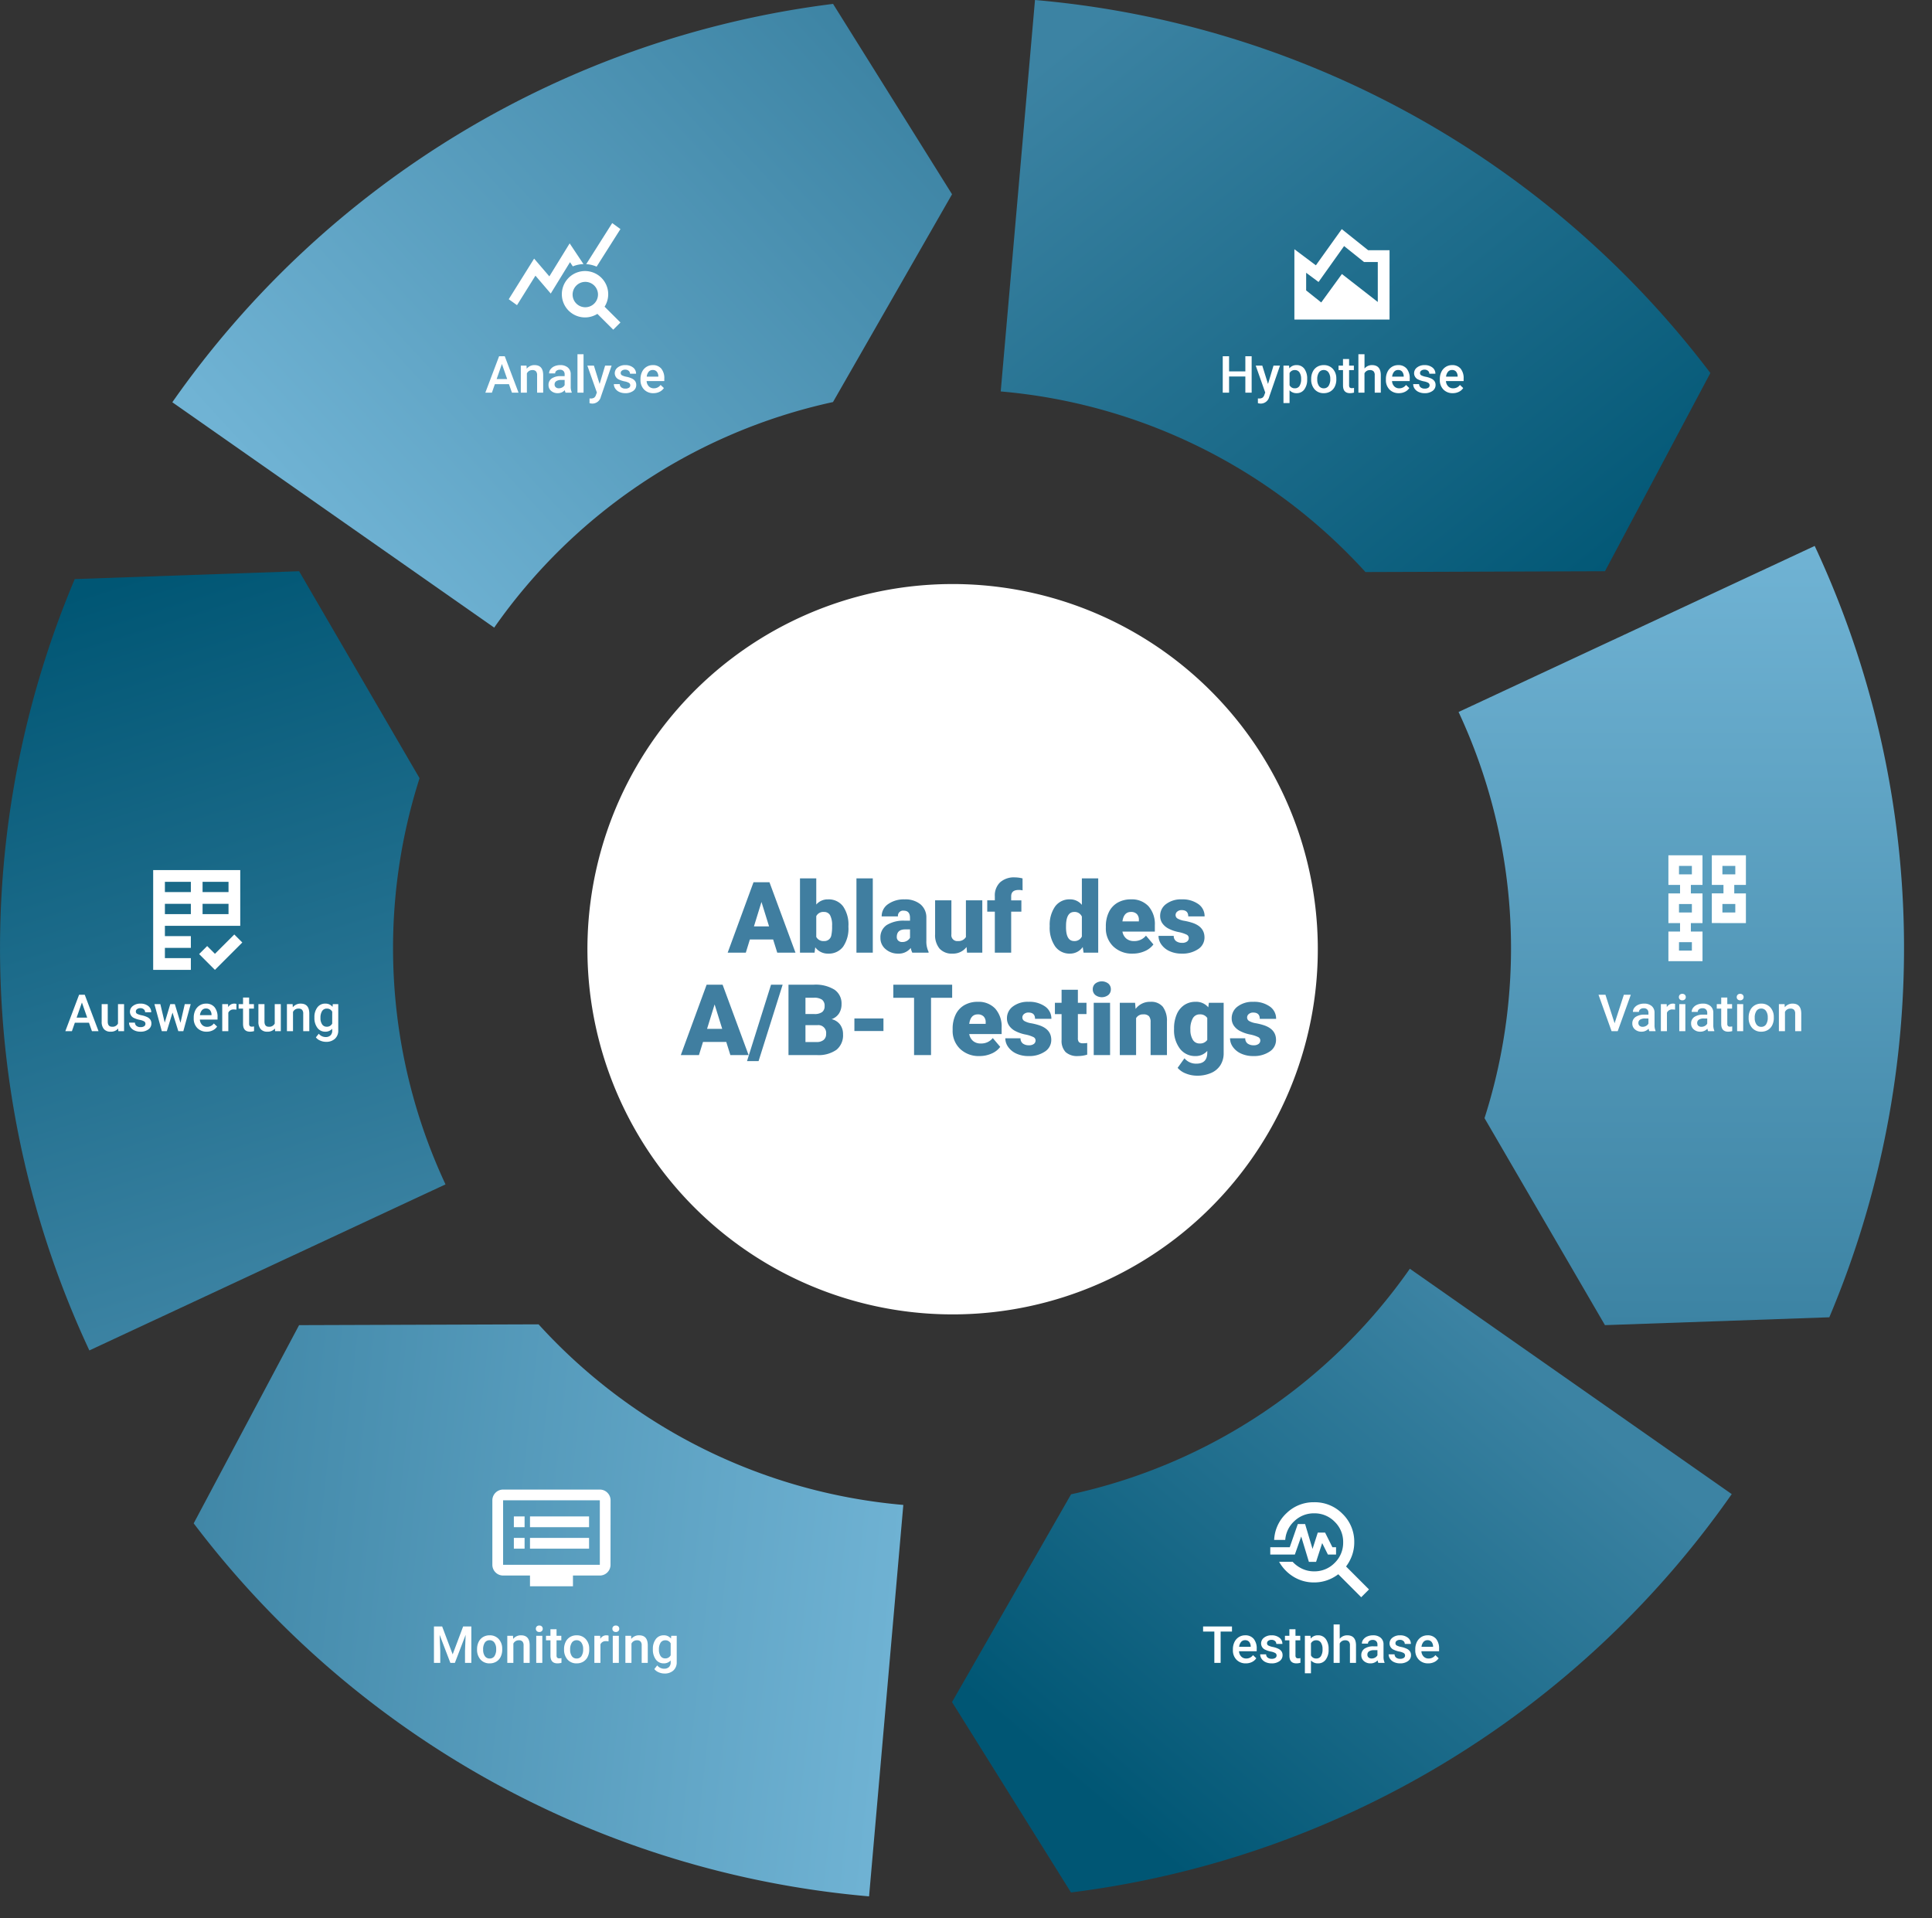
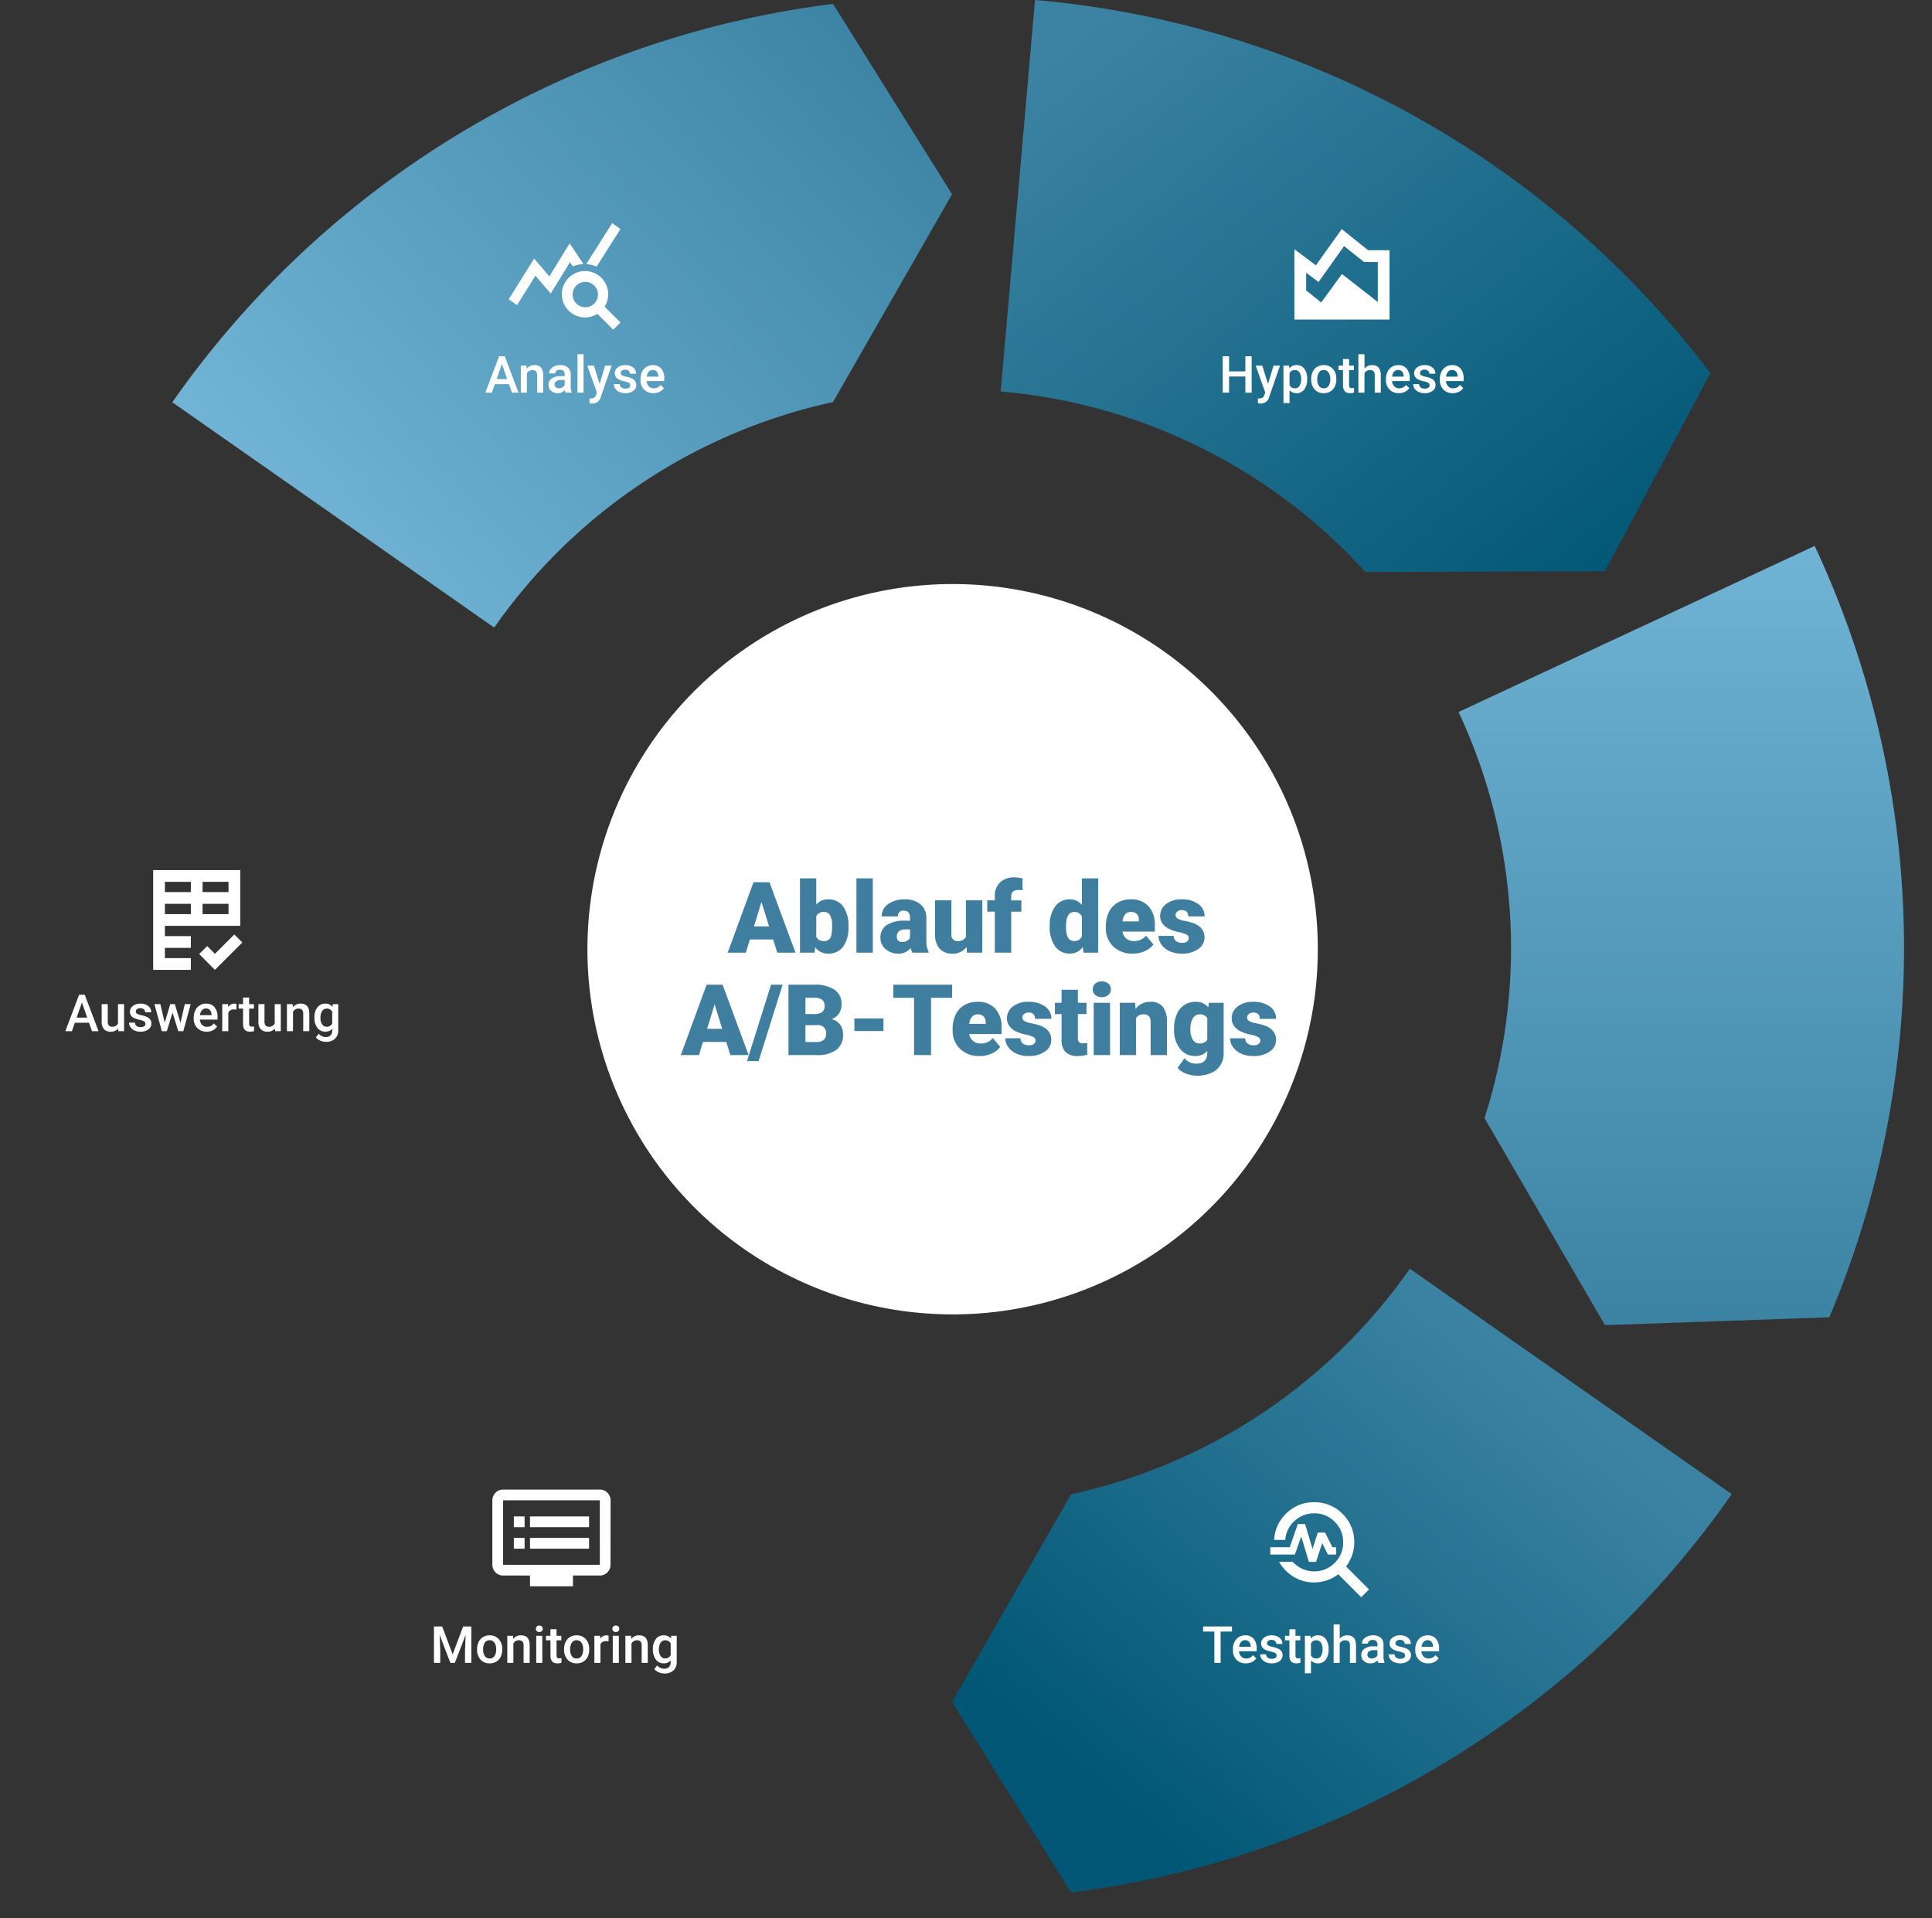
<svg xmlns="http://www.w3.org/2000/svg" xmlns:xlink="http://www.w3.org/1999/xlink" width="565.793" height="561.819" viewBox="0 0 565.793 561.819">
  <rect x="0" y="0" width="565.793" height="561.819" fill="#333333" stroke="none" />
  <defs>
    <clipPath id="clip-path">
      <rect id="Rechteck_8199" data-name="Rechteck 8199" width="557.611" height="555.384" fill="none" />
    </clipPath>
    <linearGradient id="linear-gradient" x1="1" y1="0.596" x2="-0.098" y2="0.5" gradientUnits="objectBoundingBox">
      <stop offset="0" stop-color="#70b3d4" />
      <stop offset="1" stop-color="#3c83a3" />
    </linearGradient>
    <linearGradient id="linear-gradient-2" x1="0.795" y1="0.216" x2="0.154" y2="0.821" gradientUnits="objectBoundingBox">
      <stop offset="0" stop-color="#3c83a3" />
      <stop offset="1" stop-color="#005674" />
    </linearGradient>
    <linearGradient id="linear-gradient-3" x1="0.5" y1="0" x2="0.5" y2="1" xlink:href="#linear-gradient" />
    <linearGradient id="linear-gradient-4" x1="-0.037" y1="0.208" x2="0.845" y2="1.085" xlink:href="#linear-gradient-2" />
    <linearGradient id="linear-gradient-5" x1="0.148" y1="0.801" x2="1" y2="0.173" xlink:href="#linear-gradient" />
    <linearGradient id="linear-gradient-6" x1="0.5" y1="0.952" x2="0.33" y2="0" xlink:href="#linear-gradient-2" />
  </defs>
  <g id="Gruppe_24931" data-name="Gruppe 24931" transform="translate(21346 -14869)">
    <g id="Gruppe_24929" data-name="Gruppe 24929">
      <g id="Gruppe_24927" data-name="Gruppe 24927" transform="translate(-21346 14869)">
        <g id="Gruppe_24926" data-name="Gruppe 24926" clip-path="url(#clip-path)">
          <g id="Gruppe_24925" data-name="Gruppe 24925">
            <g id="Gruppe_24924" data-name="Gruppe 24924" clip-path="url(#clip-path)">
-               <path id="Pfad_23710" data-name="Pfad 23710" d="M57.73,183.936,26.866,241.984A278.16,278.16,0,0,0,224.652,351.229l10.031-114.64A163.439,163.439,0,0,1,127.866,183.7l-70.127.236Z" transform="translate(29.858 204.155)" fill="url(#linear-gradient)" />
              <path id="Pfad_23711" data-name="Pfad 23711" d="M132.049,302.9l34.838,55.753a278.158,278.158,0,0,0,193.5-116.666l-94.265-66a163.447,163.447,0,0,1-99.216,66.059l-34.861,60.85Z" transform="translate(146.757 195.587)" fill="url(#linear-gradient-2)" />
              <path id="Pfad_23712" data-name="Pfad 23712" d="M245.183,303.931l65.7-2.3A278.157,278.157,0,0,0,306.6,75.725L202.307,124.359a163.448,163.448,0,0,1,7.6,118.953l35.266,60.616Z" transform="translate(224.84 84.159)" fill="url(#linear-gradient-3)" />
              <path id="Pfad_23713" data-name="Pfad 23713" d="M315.758,167.293l30.864-58.048A278.161,278.161,0,0,0,148.836,0L138.8,114.64a163.429,163.429,0,0,1,106.817,52.894l70.127-.236Z" transform="translate(154.265)" fill="url(#linear-gradient-4)" />
-               <path id="Pfad_23714" data-name="Pfad 23714" d="M252.243,56.293,217.4.54A278.158,278.158,0,0,0,23.9,117.206l94.265,66a163.444,163.444,0,0,1,99.216-66.057L252.243,56.3Z" transform="translate(26.563 0.6)" fill="url(#linear-gradient-5)" />
-               <path id="Pfad_23715" data-name="Pfad 23715" d="M87.589,79.234l-65.7,2.3A278.166,278.166,0,0,0,26.168,307.44l104.3-48.634a163.448,163.448,0,0,1-7.6-118.953L87.6,79.238Z" transform="translate(0 88.059)" fill="url(#linear-gradient-6)" />
-               <path id="Pfad_23717" data-name="Pfad 23717" d="M252.243,56.293,217.4.54A278.158,278.158,0,0,0,23.9,117.206l94.265,66a163.444,163.444,0,0,1,99.216-66.057L252.243,56.3Z" transform="translate(26.563 0.601)" fill="url(#linear-gradient-5)" />
+               <path id="Pfad_23714" data-name="Pfad 23714" d="M252.243,56.293,217.4.54A278.158,278.158,0,0,0,23.9,117.206l94.265,66a163.444,163.444,0,0,1,99.216-66.057L252.243,56.3" transform="translate(26.563 0.6)" fill="url(#linear-gradient-5)" />
            </g>
          </g>
        </g>
      </g>
      <rect id="Rechteck_8184" data-name="Rechteck 8184" width="557.793" height="556.648" transform="translate(-21338 14874.171)" fill="none" />
      <path id="Pfad_22541" data-name="Pfad 22541" d="M143.131,0A143.131,143.131,0,1,1,0,143.131,143.131,143.131,0,0,1,143.131,0Z" transform="translate(-21211 15004)" fill="url(#linear-gradient-3)" />
      <g id="Gruppe_24872" data-name="Gruppe 24872" transform="translate(-25791.656 13659.747)">
        <path id="Pfad_23481" data-name="Pfad 23481" d="M106.935,0A106.935,106.935,0,1,1,0,106.935,106.935,106.935,0,0,1,106.935,0Z" transform="matrix(0.259, 0.966, -0.966, 0.259, 4800.238, 1356.253)" fill="#fff" />
      </g>
      <path id="Pfad_23693" data-name="Pfad 23693" d="M-60.584-3.852H-67.4L-68.585,0h-5.31l7.562-20.617h4.673L-54.042,0h-5.338Zm-5.622-3.837h4.432L-64-14.84Zm27.669.156a9.338,9.338,0,0,1-1.558,5.792A5.217,5.217,0,0,1-44.484.283a4.527,4.527,0,0,1-3.767-1.855L-48.449,0h-4.276V-21.75h4.772v7.661A4.368,4.368,0,0,1-44.512-15.6a5.219,5.219,0,0,1,4.418,2.053,9.386,9.386,0,0,1,1.558,5.777Zm-4.786-.3a6.229,6.229,0,0,0-.588-3.145,1.981,1.981,0,0,0-1.805-.94,2.285,2.285,0,0,0-2.237,1.23v6.079A2.3,2.3,0,0,0-45.688-3.4a2.027,2.027,0,0,0,2.138-1.64A11.776,11.776,0,0,0-43.323-7.837ZM-31.4,0h-4.786V-21.75H-31.4Zm11.569,0a5.388,5.388,0,0,1-.453-1.374A4.437,4.437,0,0,1-23.966.283a5.436,5.436,0,0,1-3.682-1.31,4.169,4.169,0,0,1-1.515-3.292,4.285,4.285,0,0,1,1.841-3.767A9.378,9.378,0,0,1-21.969-9.36H-20.5v-.811q0-2.12-1.827-2.12a1.493,1.493,0,0,0-1.7,1.679h-4.772a4.278,4.278,0,0,1,1.89-3.607A7.944,7.944,0,0,1-22.083-15.6a6.965,6.965,0,0,1,4.63,1.43,4.972,4.972,0,0,1,1.742,3.922v6.783a6.946,6.946,0,0,0,.651,3.229V0Zm-2.988-3.115a2.662,2.662,0,0,0,1.48-.382,2.4,2.4,0,0,0,.843-.864v-2.45h-1.388q-2.492,0-2.492,2.237a1.366,1.366,0,0,0,.439,1.055A1.589,1.589,0,0,0-22.819-3.115ZM-3.944-1.657A4.92,4.92,0,0,1-8.036.283a4.825,4.825,0,0,1-3.816-1.466,6.164,6.164,0,0,1-1.3-4.213v-9.926h4.772v9.955A1.715,1.715,0,0,0-6.464-3.4,2.494,2.494,0,0,0-4.128-4.574V-15.321h4.8V0H-3.8ZM4.34,0V-12.008H2.117v-3.313H4.34v-1.218A5.294,5.294,0,0,1,5.884-20.6a6.1,6.1,0,0,1,4.333-1.444,9.489,9.489,0,0,1,2.237.3l.014,3.512a4.359,4.359,0,0,0-1.175-.127q-2.167,0-2.167,1.869v1.175h2.988v3.313H9.126V0ZM20.412-7.774a9.359,9.359,0,0,1,1.572-5.735,5.174,5.174,0,0,1,4.39-2.1,4.4,4.4,0,0,1,3.455,1.614v-7.76h4.786V0H30.324l-.241-1.643A4.519,4.519,0,0,1,26.345.283a5.164,5.164,0,0,1-4.333-2.1A9.656,9.656,0,0,1,20.412-7.774Zm4.772.3q0,4.078,2.379,4.078a2.349,2.349,0,0,0,2.266-1.331v-5.834a2.286,2.286,0,0,0-2.237-1.359q-2.209,0-2.393,3.568ZM44.739.283a7.876,7.876,0,0,1-5.707-2.1,7.261,7.261,0,0,1-2.181-5.473v-.4a9.409,9.409,0,0,1,.871-4.149,6.372,6.372,0,0,1,2.542-2.782,7.673,7.673,0,0,1,3.965-.984,6.632,6.632,0,0,1,5.1,2A7.874,7.874,0,0,1,51.2-8.015V-6.16H41.709a3.439,3.439,0,0,0,1.119,2.025,3.329,3.329,0,0,0,2.237.736A4.289,4.289,0,0,0,48.6-4.984l2.181,2.577A6.1,6.1,0,0,1,48.258-.446,8.542,8.542,0,0,1,44.739.283ZM44.2-11.923q-2.1,0-2.492,2.775h4.814v-.368a2.364,2.364,0,0,0-.581-1.777A2.31,2.31,0,0,0,44.2-11.923ZM61.136-4.3a1.1,1.1,0,0,0-.637-.977,9.693,9.693,0,0,0-2.421-.765,11.042,11.042,0,0,1-2.945-1.041,4.934,4.934,0,0,1-1.77-1.565,3.736,3.736,0,0,1-.609-2.11A4.235,4.235,0,0,1,54.5-14.238a7.175,7.175,0,0,1,4.56-1.366,7.949,7.949,0,0,1,4.871,1.374,4.3,4.3,0,0,1,1.841,3.611H60.981q0-1.841-1.94-1.841a1.923,1.923,0,0,0-1.26.418A1.293,1.293,0,0,0,57.271-11a1.187,1.187,0,0,0,.623,1.034,5.887,5.887,0,0,0,1.99.651,17.192,17.192,0,0,1,2.4.609q3.455,1.189,3.455,4.262a4.013,4.013,0,0,1-1.862,3.413A8.166,8.166,0,0,1,59.055.283a8.333,8.333,0,0,1-3.512-.708,5.872,5.872,0,0,1-2.407-1.926,4.361,4.361,0,0,1-.864-2.563h4.46a1.844,1.844,0,0,0,.708,1.551,2.912,2.912,0,0,0,1.742.489,2.291,2.291,0,0,0,1.466-.4A1.268,1.268,0,0,0,61.136-4.3ZM-74.312,26.148h-6.811L-82.313,30h-5.31l7.562-20.617h4.673L-67.771,30h-5.338Zm-5.622-3.837H-75.5l-2.223-7.151Zm15.081,9.459h-3.384L-61.2,9.383h3.4ZM-56.088,30V9.383h7.406a10.487,10.487,0,0,1,6.053,1.458,4.853,4.853,0,0,1,2.074,4.234,4.906,4.906,0,0,1-.736,2.733,4.291,4.291,0,0,1-2.167,1.671,4.345,4.345,0,0,1,2.478,1.586,4.611,4.611,0,0,1,.864,2.832,5.459,5.459,0,0,1-1.919,4.552A9.131,9.131,0,0,1-47.72,30Zm4.97-8.765v4.942h3.257a3.1,3.1,0,0,0,2.067-.616,2.156,2.156,0,0,0,.722-1.735,2.286,2.286,0,0,0-2.563-2.591Zm0-3.257h2.591a3.681,3.681,0,0,0,2.322-.6,2.116,2.116,0,0,0,.694-1.718,2.222,2.222,0,0,0-.75-1.882,4.017,4.017,0,0,0-2.421-.575h-2.436Zm22.84,4.97h-8.51V19.267h8.51ZM-8.156,13.22h-6.188V30h-4.97V13.22h-6.075V9.383H-8.156ZM-.127,30.283a7.876,7.876,0,0,1-5.707-2.1,7.261,7.261,0,0,1-2.181-5.473v-.4a9.409,9.409,0,0,1,.871-4.149A6.372,6.372,0,0,1-4.6,15.38,7.673,7.673,0,0,1-.637,14.4a6.632,6.632,0,0,1,5.1,2A7.874,7.874,0,0,1,6.33,21.985V23.84H-3.158a3.439,3.439,0,0,0,1.119,2.025A3.329,3.329,0,0,0,.2,26.6a4.289,4.289,0,0,0,3.54-1.586l2.181,2.577a6.1,6.1,0,0,1-2.528,1.961A8.542,8.542,0,0,1-.127,30.283ZM-.666,18.077q-2.1,0-2.492,2.775H1.657v-.368a2.364,2.364,0,0,0-.581-1.777A2.31,2.31,0,0,0-.666,18.077ZM16.27,25.7a1.1,1.1,0,0,0-.637-.977,9.692,9.692,0,0,0-2.421-.765,11.041,11.041,0,0,1-2.945-1.041A4.934,4.934,0,0,1,8.5,21.348a3.736,3.736,0,0,1-.609-2.11,4.235,4.235,0,0,1,1.742-3.476,7.175,7.175,0,0,1,4.56-1.366,7.949,7.949,0,0,1,4.871,1.374A4.3,4.3,0,0,1,20.9,19.38H16.114q0-1.841-1.94-1.841a1.923,1.923,0,0,0-1.26.418A1.293,1.293,0,0,0,12.4,19a1.187,1.187,0,0,0,.623,1.034,5.887,5.887,0,0,0,1.99.651,17.193,17.193,0,0,1,2.4.609q3.455,1.189,3.455,4.262a4.013,4.013,0,0,1-1.862,3.413,8.166,8.166,0,0,1-4.822,1.317,8.333,8.333,0,0,1-3.512-.708A5.872,5.872,0,0,1,8.27,27.649a4.361,4.361,0,0,1-.864-2.563h4.46a1.844,1.844,0,0,0,.708,1.551,2.912,2.912,0,0,0,1.742.489,2.291,2.291,0,0,0,1.466-.4A1.268,1.268,0,0,0,16.27,25.7ZM28.66,10.87v3.809h2.521v3.313H28.66V25a1.79,1.79,0,0,0,.312,1.2,1.671,1.671,0,0,0,1.232.34,7,7,0,0,0,1.189-.085v3.413a8.807,8.807,0,0,1-2.69.411,5,5,0,0,1-3.639-1.161A4.759,4.759,0,0,1,23.888,25.6v-7.6H21.934V14.679h1.954V10.87ZM38.091,30H33.3V14.679h4.786ZM33.021,10.728a2.13,2.13,0,0,1,.736-1.671,3.131,3.131,0,0,1,3.823,0,2.13,2.13,0,0,1,.736,1.671,2.13,2.13,0,0,1-.736,1.671,3.131,3.131,0,0,1-3.823,0A2.13,2.13,0,0,1,33.021,10.728Zm12.39,3.951.156,1.8A5.2,5.2,0,0,1,49.943,14.4a4.371,4.371,0,0,1,3.575,1.43,6.809,6.809,0,0,1,1.225,4.3V30H49.957V20.329a2.585,2.585,0,0,0-.467-1.706,2.162,2.162,0,0,0-1.7-.545,2.276,2.276,0,0,0-2.082,1.1V30H40.937V14.679Zm11.413,7.547a10.345,10.345,0,0,1,.765-4.106,6.156,6.156,0,0,1,2.195-2.754,5.786,5.786,0,0,1,3.328-.97A4.6,4.6,0,0,1,66.85,16.01l.17-1.331h4.333V29.419a6.46,6.46,0,0,1-.942,3.519,6.042,6.042,0,0,1-2.726,2.294,10.019,10.019,0,0,1-4.135.8,8.644,8.644,0,0,1-3.264-.637,5.892,5.892,0,0,1-2.414-1.657l2-2.8a4.376,4.376,0,0,0,3.512,1.572q3.172,0,3.172-3.257v-.481a4.481,4.481,0,0,1-3.469,1.515,5.537,5.537,0,0,1-4.531-2.145A8.888,8.888,0,0,1,56.825,22.4Zm4.786.3a5.45,5.45,0,0,0,.708,2.981A2.234,2.234,0,0,0,64.3,26.6a2.535,2.535,0,0,0,2.251-1.034V19.125a2.471,2.471,0,0,0-2.223-1.048,2.249,2.249,0,0,0-2,1.14A6.216,6.216,0,0,0,61.611,22.523ZM82.086,25.7a1.1,1.1,0,0,0-.637-.977,9.692,9.692,0,0,0-2.421-.765,11.041,11.041,0,0,1-2.945-1.041,4.934,4.934,0,0,1-1.77-1.565,3.736,3.736,0,0,1-.609-2.11,4.235,4.235,0,0,1,1.742-3.476A7.175,7.175,0,0,1,80,14.4a7.949,7.949,0,0,1,4.871,1.374,4.3,4.3,0,0,1,1.841,3.611H81.931q0-1.841-1.94-1.841a1.923,1.923,0,0,0-1.26.418A1.293,1.293,0,0,0,78.221,19a1.187,1.187,0,0,0,.623,1.034,5.887,5.887,0,0,0,1.99.651,17.192,17.192,0,0,1,2.4.609q3.455,1.189,3.455,4.262a4.013,4.013,0,0,1-1.862,3.413A8.166,8.166,0,0,1,80,30.283a8.333,8.333,0,0,1-3.512-.708,5.872,5.872,0,0,1-2.407-1.926,4.361,4.361,0,0,1-.864-2.563h4.46a1.844,1.844,0,0,0,.708,1.551,2.912,2.912,0,0,0,1.742.489,2.291,2.291,0,0,0,1.466-.4A1.268,1.268,0,0,0,82.086,25.7Z" transform="translate(-21059 15148)" fill="#407ea0" />
    </g>
    <path id="Pfad_23727" data-name="Pfad 23727" d="M7.053-2.483H2.922L2.058,0H.132L4.16-10.664H5.823L9.858,0H7.925ZM3.442-3.977H6.533L4.988-8.4Zm8.752-3.948.051.916a2.849,2.849,0,0,1,2.307-1.062q2.476,0,2.52,2.834V0h-1.78V-5.134a1.632,1.632,0,0,0-.326-1.117A1.371,1.371,0,0,0,13.9-6.614a1.715,1.715,0,0,0-1.6.974V0h-1.78V-7.925ZM23.621,0a2.747,2.747,0,0,1-.205-.74,2.77,2.77,0,0,1-2.08.886,2.8,2.8,0,0,1-1.948-.681,2.179,2.179,0,0,1-.754-1.685,2.25,2.25,0,0,1,.941-1.945,4.561,4.561,0,0,1,2.692-.677h1.091v-.52a1.388,1.388,0,0,0-.344-.985,1.365,1.365,0,0,0-1.047-.37,1.568,1.568,0,0,0-1,.3.941.941,0,0,0-.388.773H18.8a1.975,1.975,0,0,1,.432-1.219,2.879,2.879,0,0,1,1.176-.89,4.129,4.129,0,0,1,1.659-.322,3.325,3.325,0,0,1,2.219.7,2.494,2.494,0,0,1,.85,1.967v3.574a4.051,4.051,0,0,0,.3,1.707V0ZM21.665-1.282a2.025,2.025,0,0,0,.992-.256,1.713,1.713,0,0,0,.7-.688V-3.721H22.4a2.624,2.624,0,0,0-1.487.344,1.115,1.115,0,0,0-.5.974,1.04,1.04,0,0,0,.341.817A1.319,1.319,0,0,0,21.665-1.282ZM28.894,0h-1.78V-11.25h1.78ZM33.6-2.549l1.611-5.376h1.9L33.962,1.2a2.56,2.56,0,0,1-2.461,2,3.173,3.173,0,0,1-.857-.133V1.685l.337.022A1.733,1.733,0,0,0,32,1.461a1.625,1.625,0,0,0,.538-.823l.256-.681L30.007-7.925h1.919Zm8.972.4a.807.807,0,0,0-.392-.725,4.167,4.167,0,0,0-1.3-.439A6.683,6.683,0,0,1,39.368-3.8a2.023,2.023,0,0,1-1.333-1.868A2.109,2.109,0,0,1,38.9-7.383a3.417,3.417,0,0,1,2.2-.688,3.555,3.555,0,0,1,2.3.7,2.231,2.231,0,0,1,.875,1.824h-1.78a1.1,1.1,0,0,0-.381-.853A1.46,1.46,0,0,0,41.1-6.738a1.577,1.577,0,0,0-.956.271.854.854,0,0,0-.37.725.721.721,0,0,0,.344.637,4.734,4.734,0,0,0,1.392.458,6.587,6.587,0,0,1,1.644.549,2.328,2.328,0,0,1,.886.765,1.952,1.952,0,0,1,.289,1.084A2.065,2.065,0,0,1,43.44-.516a3.779,3.779,0,0,1-2.322.663,4.1,4.1,0,0,1-1.736-.352A2.857,2.857,0,0,1,38.2-1.172,2.288,2.288,0,0,1,37.771-2.5H39.5a1.254,1.254,0,0,0,.476.97,1.85,1.85,0,0,0,1.165.341,1.8,1.8,0,0,0,1.069-.267A.827.827,0,0,0,42.576-2.153Zm6.79,2.3A3.682,3.682,0,0,1,46.622-.919a3.866,3.866,0,0,1-1.051-2.838v-.22a4.755,4.755,0,0,1,.458-2.12,3.484,3.484,0,0,1,1.285-1.454,3.4,3.4,0,0,1,1.846-.52,3.11,3.11,0,0,1,2.5,1.033,4.367,4.367,0,0,1,.883,2.922V-3.4H47.366a2.38,2.38,0,0,0,.656,1.553,1.968,1.968,0,0,0,1.447.571,2.41,2.41,0,0,0,1.992-.989l.959.916a3.2,3.2,0,0,1-1.271,1.1A3.978,3.978,0,0,1,49.365.146Zm-.212-6.79a1.5,1.5,0,0,0-1.183.513A2.657,2.657,0,0,0,47.4-4.7h3.391v-.132a2.163,2.163,0,0,0-.476-1.351A1.487,1.487,0,0,0,49.153-6.643Z" transform="translate(-21204 14984)" fill="#fff" />
    <path id="Pfad_23728" data-name="Pfad 23728" d="M9.551,0H7.705V-4.731H2.937V0H1.084V-10.664H2.937v4.438H7.705v-4.438H9.551Zm4.79-2.549,1.611-5.376h1.9L14.7,1.2a2.56,2.56,0,0,1-2.461,2,3.173,3.173,0,0,1-.857-.133V1.685l.337.022a1.733,1.733,0,0,0,1.014-.245,1.625,1.625,0,0,0,.538-.823l.256-.681L10.745-7.925h1.919Zm11.47-1.333a4.718,4.718,0,0,1-.835,2.933A2.674,2.674,0,0,1,22.734.146,2.692,2.692,0,0,1,20.647-.71V3.047h-1.78V-7.925h1.641l.073.806a2.614,2.614,0,0,1,2.131-.952,2.7,2.7,0,0,1,2.274,1.08,4.844,4.844,0,0,1,.824,3Zm-1.772-.154a3.305,3.305,0,0,0-.472-1.882,1.536,1.536,0,0,0-1.351-.7,1.638,1.638,0,0,0-1.567.9V-2.2a1.653,1.653,0,0,0,1.582.923,1.534,1.534,0,0,0,1.329-.685A3.638,3.638,0,0,0,24.038-4.036Zm2.944,0a4.673,4.673,0,0,1,.461-2.1,3.37,3.37,0,0,1,1.3-1.436,3.653,3.653,0,0,1,1.919-.5,3.462,3.462,0,0,1,2.6,1.033A4.062,4.062,0,0,1,34.343-4.3l.007.417a4.715,4.715,0,0,1-.45,2.095A3.329,3.329,0,0,1,32.611-.359a3.679,3.679,0,0,1-1.937.505A3.438,3.438,0,0,1,27.99-.97a4.278,4.278,0,0,1-1.007-2.977Zm1.78.154a3.193,3.193,0,0,0,.505,1.915,1.643,1.643,0,0,0,1.406.692,1.625,1.625,0,0,0,1.4-.7,3.527,3.527,0,0,0,.5-2.058,3.152,3.152,0,0,0-.516-1.9,1.649,1.649,0,0,0-1.4-.7,1.634,1.634,0,0,0-1.384.692A3.46,3.46,0,0,0,28.762-3.882Zm9.324-5.969v1.926h1.4v1.318h-1.4v4.424a.974.974,0,0,0,.179.656.832.832,0,0,0,.641.2,2.742,2.742,0,0,0,.623-.073V-.022a4.383,4.383,0,0,1-1.172.168q-2.051,0-2.051-2.263v-4.49H35V-7.925h1.3V-9.851ZM42.6-7.061a2.786,2.786,0,0,1,2.2-1.011q2.534,0,2.571,2.893V0h-1.78V-5.112a1.565,1.565,0,0,0-.355-1.161,1.452,1.452,0,0,0-1.044-.341,1.714,1.714,0,0,0-1.6.952V0h-1.78V-11.25H42.6ZM52.661.146A3.682,3.682,0,0,1,49.918-.919a3.866,3.866,0,0,1-1.051-2.838v-.22a4.755,4.755,0,0,1,.458-2.12A3.484,3.484,0,0,1,50.61-7.551a3.4,3.4,0,0,1,1.846-.52,3.11,3.11,0,0,1,2.5,1.033,4.367,4.367,0,0,1,.883,2.922V-3.4H50.662a2.38,2.38,0,0,0,.656,1.553,1.968,1.968,0,0,0,1.447.571,2.41,2.41,0,0,0,1.992-.989l.959.916a3.2,3.2,0,0,1-1.271,1.1A3.978,3.978,0,0,1,52.661.146Zm-.212-6.79a1.5,1.5,0,0,0-1.183.513A2.657,2.657,0,0,0,50.691-4.7h3.391v-.132a2.163,2.163,0,0,0-.476-1.351A1.487,1.487,0,0,0,52.449-6.643Zm9.214,4.49a.807.807,0,0,0-.392-.725,4.167,4.167,0,0,0-1.3-.439A6.683,6.683,0,0,1,58.455-3.8a2.023,2.023,0,0,1-1.333-1.868,2.109,2.109,0,0,1,.864-1.714,3.417,3.417,0,0,1,2.2-.688,3.555,3.555,0,0,1,2.3.7,2.231,2.231,0,0,1,.875,1.824h-1.78a1.1,1.1,0,0,0-.381-.853,1.46,1.46,0,0,0-1.011-.341,1.577,1.577,0,0,0-.956.271.854.854,0,0,0-.37.725A.721.721,0,0,0,59.2-5.1a4.734,4.734,0,0,0,1.392.458,6.587,6.587,0,0,1,1.644.549,2.328,2.328,0,0,1,.886.765,1.952,1.952,0,0,1,.289,1.084,2.065,2.065,0,0,1-.886,1.732,3.779,3.779,0,0,1-2.322.663,4.1,4.1,0,0,1-1.736-.352,2.857,2.857,0,0,1-1.187-.967A2.288,2.288,0,0,1,56.858-2.5h1.729a1.254,1.254,0,0,0,.476.97,1.85,1.85,0,0,0,1.165.341A1.8,1.8,0,0,0,61.3-1.454.827.827,0,0,0,61.663-2.153Zm6.79,2.3A3.682,3.682,0,0,1,65.709-.919a3.866,3.866,0,0,1-1.051-2.838v-.22a4.755,4.755,0,0,1,.458-2.12A3.484,3.484,0,0,1,66.4-7.551a3.4,3.4,0,0,1,1.846-.52,3.11,3.11,0,0,1,2.5,1.033,4.367,4.367,0,0,1,.883,2.922V-3.4H66.453a2.38,2.38,0,0,0,.656,1.553,1.968,1.968,0,0,0,1.447.571,2.41,2.41,0,0,0,1.992-.989l.959.916a3.2,3.2,0,0,1-1.271,1.1A3.978,3.978,0,0,1,68.452.146Zm-.212-6.79a1.5,1.5,0,0,0-1.183.513A2.657,2.657,0,0,0,66.482-4.7h3.391v-.132A2.163,2.163,0,0,0,69.4-6.185,1.487,1.487,0,0,0,68.24-6.643Z" transform="translate(-20989 14984)" fill="#fff" />
-     <path id="Pfad_23729" data-name="Pfad 23729" d="M4.841-2.322l2.71-8.342H9.587L5.75,0H3.955L.132-10.664H2.161ZM15.015,0a2.747,2.747,0,0,1-.205-.74,2.77,2.77,0,0,1-2.08.886,2.8,2.8,0,0,1-1.948-.681,2.179,2.179,0,0,1-.754-1.685,2.25,2.25,0,0,1,.941-1.945,4.561,4.561,0,0,1,2.692-.677h1.091v-.52a1.388,1.388,0,0,0-.344-.985,1.365,1.365,0,0,0-1.047-.37,1.568,1.568,0,0,0-1,.3.941.941,0,0,0-.388.773H10.2a1.975,1.975,0,0,1,.432-1.219,2.879,2.879,0,0,1,1.176-.89,4.129,4.129,0,0,1,1.659-.322,3.325,3.325,0,0,1,2.219.7,2.494,2.494,0,0,1,.85,1.967v3.574a4.051,4.051,0,0,0,.3,1.707V0ZM13.059-1.282a2.025,2.025,0,0,0,.992-.256,1.713,1.713,0,0,0,.7-.688V-3.721h-.959a2.624,2.624,0,0,0-1.487.344,1.115,1.115,0,0,0-.5.974,1.04,1.04,0,0,0,.341.817A1.319,1.319,0,0,0,13.059-1.282ZM22.544-6.3a4.4,4.4,0,0,0-.725-.059,1.633,1.633,0,0,0-1.648.938V0h-1.78V-7.925h1.7l.044.886a2.005,2.005,0,0,1,1.787-1.033,1.666,1.666,0,0,1,.63.1ZM25.562,0h-1.78V-7.925h1.78Zm-1.89-9.983a.945.945,0,0,1,.26-.681.982.982,0,0,1,.743-.271,1,1,0,0,1,.747.271.937.937,0,0,1,.264.681.916.916,0,0,1-.264.67,1,1,0,0,1-.747.267.99.99,0,0,1-.743-.267A.923.923,0,0,1,23.672-9.983ZM32.234,0a2.747,2.747,0,0,1-.205-.74,2.77,2.77,0,0,1-2.08.886A2.8,2.8,0,0,1,28-.535a2.179,2.179,0,0,1-.754-1.685,2.25,2.25,0,0,1,.941-1.945,4.561,4.561,0,0,1,2.692-.677H31.97v-.52a1.388,1.388,0,0,0-.344-.985,1.365,1.365,0,0,0-1.047-.37,1.568,1.568,0,0,0-1,.3.941.941,0,0,0-.388.773h-1.78a1.975,1.975,0,0,1,.432-1.219,2.879,2.879,0,0,1,1.176-.89,4.129,4.129,0,0,1,1.659-.322,3.325,3.325,0,0,1,2.219.7,2.494,2.494,0,0,1,.85,1.967v3.574a4.051,4.051,0,0,0,.3,1.707V0ZM30.278-1.282a2.025,2.025,0,0,0,.992-.256,1.713,1.713,0,0,0,.7-.688V-3.721h-.959a2.624,2.624,0,0,0-1.487.344,1.115,1.115,0,0,0-.5.974,1.04,1.04,0,0,0,.341.817A1.319,1.319,0,0,0,30.278-1.282Zm7.566-8.569v1.926h1.4v1.318h-1.4v4.424a.974.974,0,0,0,.179.656.832.832,0,0,0,.641.2,2.742,2.742,0,0,0,.623-.073V-.022a4.383,4.383,0,0,1-1.172.168q-2.051,0-2.051-2.263v-4.49h-1.3V-7.925h1.3V-9.851ZM42.5,0h-1.78V-7.925H42.5Zm-1.89-9.983a.945.945,0,0,1,.26-.681.982.982,0,0,1,.743-.271,1,1,0,0,1,.747.271.937.937,0,0,1,.264.681.916.916,0,0,1-.264.67,1,1,0,0,1-.747.267.99.99,0,0,1-.743-.267A.923.923,0,0,1,40.605-9.983ZM44.1-4.036a4.673,4.673,0,0,1,.461-2.1,3.37,3.37,0,0,1,1.3-1.436,3.653,3.653,0,0,1,1.919-.5,3.462,3.462,0,0,1,2.6,1.033A4.062,4.062,0,0,1,51.46-4.3l.007.417a4.715,4.715,0,0,1-.45,2.095A3.329,3.329,0,0,1,49.728-.359a3.679,3.679,0,0,1-1.937.505A3.438,3.438,0,0,1,45.106-.97,4.278,4.278,0,0,1,44.1-3.948Zm1.78.154a3.193,3.193,0,0,0,.505,1.915,1.643,1.643,0,0,0,1.406.692,1.625,1.625,0,0,0,1.4-.7,3.527,3.527,0,0,0,.5-2.058,3.152,3.152,0,0,0-.516-1.9,1.649,1.649,0,0,0-1.4-.7,1.634,1.634,0,0,0-1.384.692A3.46,3.46,0,0,0,45.879-3.882Zm8.745-4.043.051.916a2.849,2.849,0,0,1,2.307-1.062q2.476,0,2.52,2.834V0h-1.78V-5.134A1.632,1.632,0,0,0,57.4-6.251a1.371,1.371,0,0,0-1.066-.363,1.715,1.715,0,0,0-1.6.974V0h-1.78V-7.925Z" transform="translate(-20878 15171)" fill="#fff" />
    <path id="Pfad_23724" data-name="Pfad 23724" d="M8.789-9.17H5.464V0H3.625V-9.17H.33v-1.494H8.789ZM12.854.146A3.682,3.682,0,0,1,10.111-.919,3.866,3.866,0,0,1,9.06-3.757v-.22A4.755,4.755,0,0,1,9.518-6.1,3.484,3.484,0,0,1,10.8-7.551a3.4,3.4,0,0,1,1.846-.52,3.11,3.11,0,0,1,2.5,1.033,4.367,4.367,0,0,1,.883,2.922V-3.4H10.854a2.38,2.38,0,0,0,.656,1.553,1.968,1.968,0,0,0,1.447.571,2.41,2.41,0,0,0,1.992-.989l.959.916a3.2,3.2,0,0,1-1.271,1.1A3.978,3.978,0,0,1,12.854.146Zm-.212-6.79a1.5,1.5,0,0,0-1.183.513A2.657,2.657,0,0,0,10.884-4.7h3.391v-.132A2.163,2.163,0,0,0,13.8-6.185,1.487,1.487,0,0,0,12.642-6.643Zm9.214,4.49a.807.807,0,0,0-.392-.725,4.167,4.167,0,0,0-1.3-.439A6.683,6.683,0,0,1,18.647-3.8a2.023,2.023,0,0,1-1.333-1.868,2.109,2.109,0,0,1,.864-1.714,3.417,3.417,0,0,1,2.2-.688,3.555,3.555,0,0,1,2.3.7,2.231,2.231,0,0,1,.875,1.824h-1.78a1.1,1.1,0,0,0-.381-.853,1.46,1.46,0,0,0-1.011-.341,1.577,1.577,0,0,0-.956.271.854.854,0,0,0-.37.725.721.721,0,0,0,.344.637,4.734,4.734,0,0,0,1.392.458A6.587,6.587,0,0,1,22.43-4.1a2.328,2.328,0,0,1,.886.765,1.952,1.952,0,0,1,.289,1.084A2.065,2.065,0,0,1,22.72-.516,3.779,3.779,0,0,1,20.4.146a4.1,4.1,0,0,1-1.736-.352,2.857,2.857,0,0,1-1.187-.967A2.288,2.288,0,0,1,17.051-2.5h1.729a1.254,1.254,0,0,0,.476.97,1.85,1.85,0,0,0,1.165.341,1.8,1.8,0,0,0,1.069-.267A.827.827,0,0,0,21.855-2.153Zm5.53-7.7v1.926h1.4v1.318h-1.4v4.424a.974.974,0,0,0,.179.656.832.832,0,0,0,.641.2,2.742,2.742,0,0,0,.623-.073V-.022a4.383,4.383,0,0,1-1.172.168q-2.051,0-2.051-2.263v-4.49H24.3V-7.925h1.3V-9.851Zm9.7,5.969a4.718,4.718,0,0,1-.835,2.933A2.674,2.674,0,0,1,34.006.146,2.692,2.692,0,0,1,31.919-.71V3.047h-1.78V-7.925H31.78l.073.806a2.614,2.614,0,0,1,2.131-.952,2.7,2.7,0,0,1,2.274,1.08,4.844,4.844,0,0,1,.824,3ZM35.31-4.036a3.305,3.305,0,0,0-.472-1.882,1.536,1.536,0,0,0-1.351-.7,1.638,1.638,0,0,0-1.567.9V-2.2a1.653,1.653,0,0,0,1.582.923,1.534,1.534,0,0,0,1.329-.685A3.638,3.638,0,0,0,35.31-4.036Zm5.032-3.025a2.786,2.786,0,0,1,2.2-1.011q2.534,0,2.571,2.893V0h-1.78V-5.112a1.565,1.565,0,0,0-.355-1.161,1.452,1.452,0,0,0-1.044-.341,1.714,1.714,0,0,0-1.6.952V0h-1.78V-11.25h1.78ZM51.65,0a2.747,2.747,0,0,1-.205-.74,2.77,2.77,0,0,1-2.08.886,2.8,2.8,0,0,1-1.948-.681,2.179,2.179,0,0,1-.754-1.685A2.25,2.25,0,0,1,47.6-4.164,4.561,4.561,0,0,1,50.3-4.841h1.091v-.52a1.388,1.388,0,0,0-.344-.985A1.365,1.365,0,0,0,50-6.716a1.568,1.568,0,0,0-1,.3.941.941,0,0,0-.388.773h-1.78a1.975,1.975,0,0,1,.432-1.219,2.879,2.879,0,0,1,1.176-.89A4.129,4.129,0,0,1,50.1-8.071a3.325,3.325,0,0,1,2.219.7,2.494,2.494,0,0,1,.85,1.967v3.574a4.051,4.051,0,0,0,.3,1.707V0ZM49.695-1.282a2.025,2.025,0,0,0,.992-.256,1.713,1.713,0,0,0,.7-.688V-3.721h-.959a2.624,2.624,0,0,0-1.487.344,1.115,1.115,0,0,0-.5.974,1.04,1.04,0,0,0,.341.817A1.319,1.319,0,0,0,49.695-1.282Zm9.778-.872a.807.807,0,0,0-.392-.725,4.167,4.167,0,0,0-1.3-.439A6.683,6.683,0,0,1,56.265-3.8a2.023,2.023,0,0,1-1.333-1.868A2.109,2.109,0,0,1,55.8-7.383a3.417,3.417,0,0,1,2.2-.688,3.555,3.555,0,0,1,2.3.7,2.231,2.231,0,0,1,.875,1.824h-1.78A1.1,1.1,0,0,0,59-6.4a1.46,1.46,0,0,0-1.011-.341,1.577,1.577,0,0,0-.956.271.854.854,0,0,0-.37.725.721.721,0,0,0,.344.637,4.734,4.734,0,0,0,1.392.458,6.587,6.587,0,0,1,1.644.549,2.328,2.328,0,0,1,.886.765,1.952,1.952,0,0,1,.289,1.084,2.065,2.065,0,0,1-.886,1.732,3.779,3.779,0,0,1-2.322.663,4.1,4.1,0,0,1-1.736-.352,2.857,2.857,0,0,1-1.187-.967A2.288,2.288,0,0,1,54.668-2.5H56.4a1.254,1.254,0,0,0,.476.97,1.85,1.85,0,0,0,1.165.341,1.8,1.8,0,0,0,1.069-.267A.827.827,0,0,0,59.473-2.153Zm6.79,2.3A3.682,3.682,0,0,1,63.519-.919a3.866,3.866,0,0,1-1.051-2.838v-.22a4.755,4.755,0,0,1,.458-2.12,3.484,3.484,0,0,1,1.285-1.454,3.4,3.4,0,0,1,1.846-.52,3.11,3.11,0,0,1,2.5,1.033,4.367,4.367,0,0,1,.883,2.922V-3.4H64.263a2.38,2.38,0,0,0,.656,1.553,1.968,1.968,0,0,0,1.447.571,2.41,2.41,0,0,0,1.992-.989l.959.916a3.2,3.2,0,0,1-1.271,1.1A3.978,3.978,0,0,1,66.262.146Zm-.212-6.79a1.5,1.5,0,0,0-1.183.513A2.657,2.657,0,0,0,64.292-4.7h3.391v-.132a2.163,2.163,0,0,0-.476-1.351A1.487,1.487,0,0,0,66.05-6.643Z" transform="translate(-20994 15356)" fill="#fff" />
    <path id="Pfad_23725" data-name="Pfad 23725" d="M3.486-10.664,6.563-2.49l3.069-8.174h2.4V0H10.181V-3.516l.183-4.7L7.214,0H5.889L2.747-8.21,2.93-3.516V0H1.084V-10.664ZM13.711-4.036a4.673,4.673,0,0,1,.461-2.1,3.37,3.37,0,0,1,1.3-1.436,3.653,3.653,0,0,1,1.919-.5,3.462,3.462,0,0,1,2.6,1.033A4.062,4.062,0,0,1,21.072-4.3l.007.417a4.715,4.715,0,0,1-.45,2.095A3.329,3.329,0,0,1,19.34-.359,3.679,3.679,0,0,1,17.4.146,3.438,3.438,0,0,1,14.718-.97a4.278,4.278,0,0,1-1.007-2.977Zm1.78.154A3.193,3.193,0,0,0,16-1.967a1.643,1.643,0,0,0,1.406.692,1.625,1.625,0,0,0,1.4-.7,3.527,3.527,0,0,0,.5-2.058,3.152,3.152,0,0,0-.516-1.9,1.649,1.649,0,0,0-1.4-.7A1.634,1.634,0,0,0,16-5.951,3.46,3.46,0,0,0,15.491-3.882Zm8.745-4.043.051.916a2.849,2.849,0,0,1,2.307-1.062q2.476,0,2.52,2.834V0h-1.78V-5.134a1.632,1.632,0,0,0-.326-1.117,1.371,1.371,0,0,0-1.066-.363,1.715,1.715,0,0,0-1.6.974V0h-1.78V-7.925ZM32.82,0H31.04V-7.925h1.78ZM30.93-9.983a.945.945,0,0,1,.26-.681.982.982,0,0,1,.743-.271,1,1,0,0,1,.747.271.937.937,0,0,1,.264.681.916.916,0,0,1-.264.67,1,1,0,0,1-.747.267.99.99,0,0,1-.743-.267A.923.923,0,0,1,30.93-9.983Zm6.057.132v1.926h1.4v1.318h-1.4v4.424a.974.974,0,0,0,.179.656.832.832,0,0,0,.641.2A2.742,2.742,0,0,0,38.43-1.4V-.022a4.383,4.383,0,0,1-1.172.168q-2.051,0-2.051-2.263v-4.49H33.9V-7.925h1.3V-9.851Zm2.2,5.815a4.673,4.673,0,0,1,.461-2.1,3.37,3.37,0,0,1,1.3-1.436,3.653,3.653,0,0,1,1.919-.5,3.462,3.462,0,0,1,2.6,1.033A4.062,4.062,0,0,1,46.553-4.3l.007.417a4.715,4.715,0,0,1-.45,2.095A3.329,3.329,0,0,1,44.821-.359a3.679,3.679,0,0,1-1.937.505A3.438,3.438,0,0,1,40.2-.97a4.278,4.278,0,0,1-1.007-2.977Zm1.78.154a3.193,3.193,0,0,0,.505,1.915,1.643,1.643,0,0,0,1.406.692,1.625,1.625,0,0,0,1.4-.7,3.527,3.527,0,0,0,.5-2.058,3.152,3.152,0,0,0-.516-1.9,1.649,1.649,0,0,0-1.4-.7,1.634,1.634,0,0,0-1.384.692A3.46,3.46,0,0,0,40.972-3.882ZM52.214-6.3a4.4,4.4,0,0,0-.725-.059,1.633,1.633,0,0,0-1.648.938V0h-1.78V-7.925h1.7l.044.886a2.005,2.005,0,0,1,1.787-1.033,1.666,1.666,0,0,1,.63.1ZM55.232,0h-1.78V-7.925h1.78Zm-1.89-9.983a.945.945,0,0,1,.26-.681.982.982,0,0,1,.743-.271,1,1,0,0,1,.747.271.937.937,0,0,1,.264.681.916.916,0,0,1-.264.67,1,1,0,0,1-.747.267.99.99,0,0,1-.743-.267A.923.923,0,0,1,53.342-9.983Zm5.479,2.058.051.916a2.849,2.849,0,0,1,2.307-1.062q2.476,0,2.52,2.834V0h-1.78V-5.134a1.632,1.632,0,0,0-.326-1.117,1.371,1.371,0,0,0-1.066-.363,1.715,1.715,0,0,0-1.6.974V0h-1.78V-7.925Zm6.379,3.9a4.635,4.635,0,0,1,.868-2.948,2.786,2.786,0,0,1,2.3-1.1,2.61,2.61,0,0,1,2.131.945l.081-.8h1.6V-.242a3.193,3.193,0,0,1-.97,2.461,3.7,3.7,0,0,1-2.618.9,4.22,4.22,0,0,1-1.7-.363,3.026,3.026,0,0,1-1.263-.948L66.475.74a2.544,2.544,0,0,0,2.021.974,1.966,1.966,0,0,0,1.4-.48,1.839,1.839,0,0,0,.513-1.41V-.71a2.62,2.62,0,0,1-2.051.857A2.779,2.779,0,0,1,66.083-.959,4.785,4.785,0,0,1,65.2-4.021Zm1.772.154a3.191,3.191,0,0,0,.487,1.879,1.566,1.566,0,0,0,1.351.685,1.713,1.713,0,0,0,1.6-.923V-5.713a1.688,1.688,0,0,0-1.582-.9,1.572,1.572,0,0,0-1.366.7A3.572,3.572,0,0,0,66.973-3.867Z" transform="translate(-21220 15356)" fill="#fff" />
    <path id="Pfad_23726" data-name="Pfad 23726" d="M7.053-2.483H2.922L2.058,0H.132L4.16-10.664H5.823L9.858,0H7.925ZM3.442-3.977H6.533L4.988-8.4Zm12.173,3.2a2.76,2.76,0,0,1-2.227.923,2.46,2.46,0,0,1-1.952-.754,3.209,3.209,0,0,1-.663-2.183V-7.925h1.78v5.112q0,1.509,1.252,1.509a1.759,1.759,0,0,0,1.75-.93V-7.925h1.78V0H15.659Zm7.976-1.377a.807.807,0,0,0-.392-.725,4.167,4.167,0,0,0-1.3-.439A6.683,6.683,0,0,1,20.383-3.8,2.023,2.023,0,0,1,19.05-5.669a2.109,2.109,0,0,1,.864-1.714,3.417,3.417,0,0,1,2.2-.688,3.555,3.555,0,0,1,2.3.7,2.231,2.231,0,0,1,.875,1.824H23.5a1.1,1.1,0,0,0-.381-.853,1.46,1.46,0,0,0-1.011-.341,1.577,1.577,0,0,0-.956.271.854.854,0,0,0-.37.725.721.721,0,0,0,.344.637,4.734,4.734,0,0,0,1.392.458,6.587,6.587,0,0,1,1.644.549,2.328,2.328,0,0,1,.886.765,1.952,1.952,0,0,1,.289,1.084,2.065,2.065,0,0,1-.886,1.732,3.779,3.779,0,0,1-2.322.663A4.1,4.1,0,0,1,20.4-.205a2.857,2.857,0,0,1-1.187-.967A2.288,2.288,0,0,1,18.787-2.5h1.729a1.254,1.254,0,0,0,.476.97,1.85,1.85,0,0,0,1.165.341,1.8,1.8,0,0,0,1.069-.267A.827.827,0,0,0,23.591-2.153Zm10.261-.3,1.26-5.471h1.736L34.688,0H33.223l-1.7-5.442L29.854,0H28.389L26.221-7.925h1.736l1.282,5.413,1.626-5.413H32.2Zm7.676,2.6A3.682,3.682,0,0,1,38.785-.919a3.866,3.866,0,0,1-1.051-2.838v-.22a4.755,4.755,0,0,1,.458-2.12,3.484,3.484,0,0,1,1.285-1.454,3.4,3.4,0,0,1,1.846-.52,3.11,3.11,0,0,1,2.5,1.033,4.367,4.367,0,0,1,.883,2.922V-3.4H39.529a2.38,2.38,0,0,0,.656,1.553,1.968,1.968,0,0,0,1.447.571,2.41,2.41,0,0,0,1.992-.989l.959.916a3.2,3.2,0,0,1-1.271,1.1A3.978,3.978,0,0,1,41.528.146Zm-.212-6.79a1.5,1.5,0,0,0-1.183.513A2.657,2.657,0,0,0,39.558-4.7h3.391v-.132a2.163,2.163,0,0,0-.476-1.351A1.487,1.487,0,0,0,41.316-6.643Zm8.921.344a4.4,4.4,0,0,0-.725-.059,1.633,1.633,0,0,0-1.648.938V0h-1.78V-7.925h1.7l.044.886a2.005,2.005,0,0,1,1.787-1.033,1.666,1.666,0,0,1,.63.1Zm3.721-3.552v1.926h1.4v1.318h-1.4v4.424a.974.974,0,0,0,.179.656.832.832,0,0,0,.641.2A2.742,2.742,0,0,0,55.4-1.4V-.022a4.383,4.383,0,0,1-1.172.168q-2.051,0-2.051-2.263v-4.49h-1.3V-7.925h1.3V-9.851ZM61.516-.776A2.76,2.76,0,0,1,59.29.146a2.46,2.46,0,0,1-1.952-.754,3.209,3.209,0,0,1-.663-2.183V-7.925h1.78v5.112q0,1.509,1.252,1.509a1.759,1.759,0,0,0,1.75-.93V-7.925h1.78V0H61.56ZM66.7-7.925l.051.916A2.849,2.849,0,0,1,69.06-8.071q2.476,0,2.52,2.834V0H69.8V-5.134a1.632,1.632,0,0,0-.326-1.117,1.371,1.371,0,0,0-1.066-.363,1.715,1.715,0,0,0-1.6.974V0h-1.78V-7.925Zm6.379,3.9a4.635,4.635,0,0,1,.868-2.948,2.786,2.786,0,0,1,2.3-1.1,2.61,2.61,0,0,1,2.131.945l.081-.8h1.6V-.242a3.193,3.193,0,0,1-.97,2.461,3.7,3.7,0,0,1-2.618.9,4.22,4.22,0,0,1-1.7-.363,3.026,3.026,0,0,1-1.263-.948L74.355.74a2.544,2.544,0,0,0,2.021.974,1.966,1.966,0,0,0,1.4-.48,1.839,1.839,0,0,0,.513-1.41V-.71a2.62,2.62,0,0,1-2.051.857A2.779,2.779,0,0,1,73.964-.959,4.785,4.785,0,0,1,73.081-4.021Zm1.772.154a3.191,3.191,0,0,0,.487,1.879,1.566,1.566,0,0,0,1.351.685,1.713,1.713,0,0,0,1.6-.923V-5.713a1.688,1.688,0,0,0-1.582-.9,1.572,1.572,0,0,0-1.366.7A3.572,3.572,0,0,0,74.854-3.867Z" transform="translate(-21327 15171)" fill="#fff" />
    <g id="query_stats-24px" transform="translate(-21198.5 14931.406)">
      <rect id="Rechteck_3186" data-name="Rechteck 3186" width="36" height="36" transform="translate(0 -0.364)" fill="none" />
      <g id="Gruppe_13933" data-name="Gruppe 13933" transform="translate(1.487 2.928)">
        <path id="Pfad_10872" data-name="Pfad 10872" d="M29.069,26.486a6.791,6.791,0,1,0-2.111,2.1L31.6,33.221l2.111-2.111Zm-5.65.164a3.717,3.717,0,1,1,3.717-3.717A3.718,3.718,0,0,1,23.42,26.65Zm-.535-12.637a8.753,8.753,0,0,0-3.122.669l-.818-1.234L13.3,22.636,8.82,17.4l-5.4,8.638L1,24.3,8.434,12.407l4.46,5.2,5.947-9.664Zm3.851.743a8.806,8.806,0,0,0-3.048-.728L31.3,2l2.408,1.754Z" transform="translate(-1 -2)" fill="#fff" />
      </g>
    </g>
    <g id="Gruppe_24930" data-name="Gruppe 24930" transform="translate(-21201.811 15305.244)">
      <path id="Pfad_2918" data-name="Pfad 2918" d="M16.852,0H-11.474a3.157,3.157,0,0,0-3.147,3.147V22.032a3.157,3.157,0,0,0,3.147,3.147H-3.6v3.147H8.984V25.179h7.87a3.14,3.14,0,0,0,3.13-3.145L20,3.149A3.159,3.159,0,0,0,16.852,0m0,22.032H-11.474V3.147H16.852ZM13.7,7.87H-3.6v3.147H13.7Zm0,6.294H-3.6v3.147H13.7ZM-5.18,7.87H-8.327v3.147H-5.18Zm0,6.294H-8.327v3.147H-5.18Z" transform="translate(14.621)" fill="#fff" />
    </g>
    <path id="area_chart_FILL0_wght500_GRAD0_opsz24" d="M111.869-825v-20.6l6.291,4.714,7.579-10.6,7.742,6.183h6.255V-825Zm7.86-5.013,6.056-8.327,10.507,8.188v-11.7h-4.024l-5.841-4.677-7.485,10.522-3.628-2.7v5.17Z" transform="translate(-21078.803 15787.59)" fill="#fff" />
-     <path id="mitre_FILL0_wght500_GRAD0_opsz24" d="M160.038-914.735v-8.692h3.411V-925.9h-3.411v-8.684h9.983v8.684H166.61v2.476h3.411v8.692Zm3.1-3.1h3.775v-2.484h-3.775Zm0-11.168h3.775v-2.476h-3.775Zm-15.816,25.432v-8.684h3.411v-2.476h-3.411v-8.692h3.411V-925.9h-3.411v-8.684h9.983v8.684H153.9v2.476h3.411v8.692H153.9v2.476h3.411v8.684Zm3.1-3.1h3.775v-2.476H150.43Zm0-11.16h3.775v-2.484H150.43Zm0-11.168h3.775v-2.476H150.43ZM165.033-919.081ZM165.033-930.249ZM152.322-907.921ZM152.322-919.081ZM152.322-930.249Z" transform="translate(-21004.725 16054.07)" fill="#fff" />
    <path id="rubric_FILL0_wght500_GRAD0_opsz24" d="M156.413-821.77V-851h25.5v16.332H159.847v3.01h7.6v3.444h-7.6v3h7.6v3.443Zm18.087,0-4.629-4.629,2.357-2.347,2.272,2.272,5.67-5.66,2.347,2.347ZM159.847-838.1h7.6v-3.01h-7.6Zm11.031,0h7.6v-3.01h-7.6Zm-11.031-6.454h7.6v-3h-7.6Zm11.031,0h7.6v-3h-7.6Z" transform="translate(-21457.555 15974.812)" fill="#fff" />
    <path id="troubleshoot_FILL0_wght500_GRAD0_opsz24" d="M102.328-861.27,95.611-868a11.893,11.893,0,0,1-3.276,1.763,11.339,11.339,0,0,1-3.794.63,11.242,11.242,0,0,1-6.037-1.664,11.991,11.991,0,0,1-4.213-4.369h3.966a8.965,8.965,0,0,0,2.8,2.037,8.128,8.128,0,0,0,3.486.749,8.2,8.2,0,0,0,6.023-2.481,8.2,8.2,0,0,0,2.48-6.019,8.183,8.183,0,0,0-2.48-6.015,8.2,8.2,0,0,0-6.022-2.477,8.18,8.18,0,0,0-5.754,2.246,8.269,8.269,0,0,0-2.707,5.536H76.835a11.39,11.39,0,0,1,3.646-7.848,11.313,11.313,0,0,1,8.061-3.18,11.344,11.344,0,0,1,8.33,3.416,11.323,11.323,0,0,1,3.421,8.326,11.257,11.257,0,0,1-.634,3.781,12.1,12.1,0,0,1-1.767,3.289l6.717,6.725ZM87.007-871.636l-2.248-7.422L82.9-873.777H75.7v-2.141H81.4L83.76-882.7H85.9l2.177,7.279,1.534-4.781h2.141l2.141,4.282h1.07v2.141H92.573L90.9-877.131l-1.784,5.495H87.007Z" transform="translate(-21049.695 16198.048)" fill="#fff" />
  </g>
</svg>